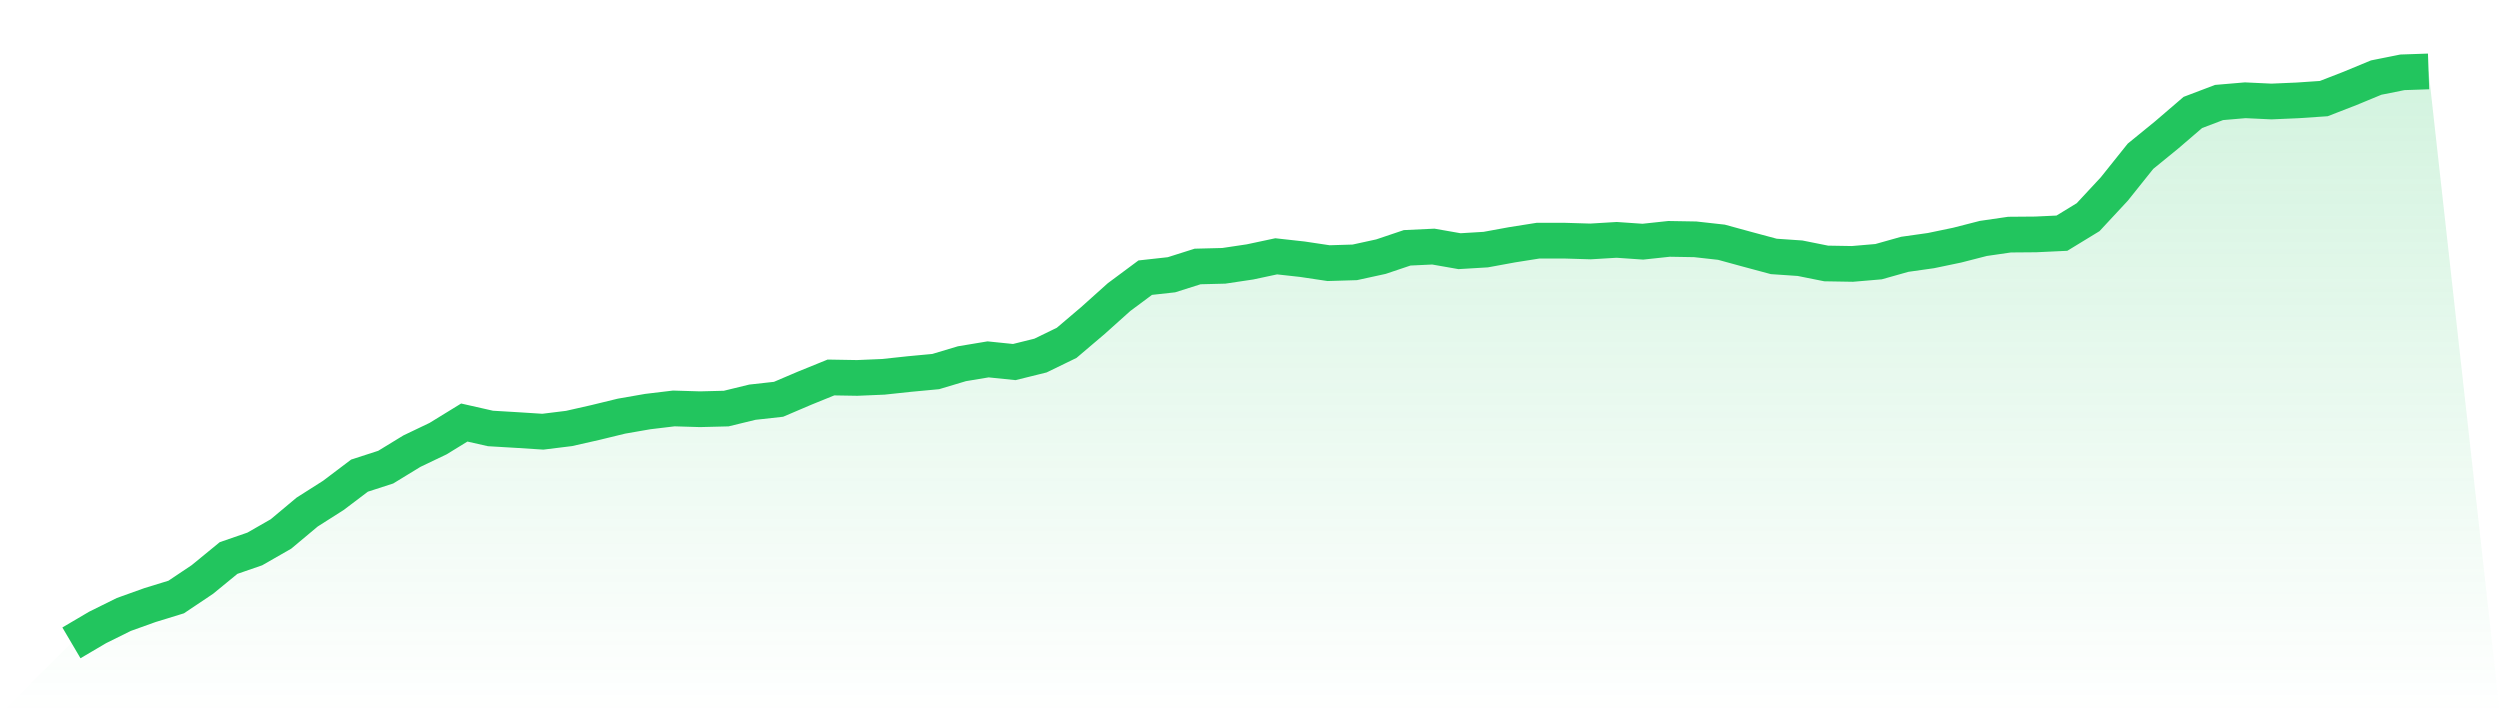
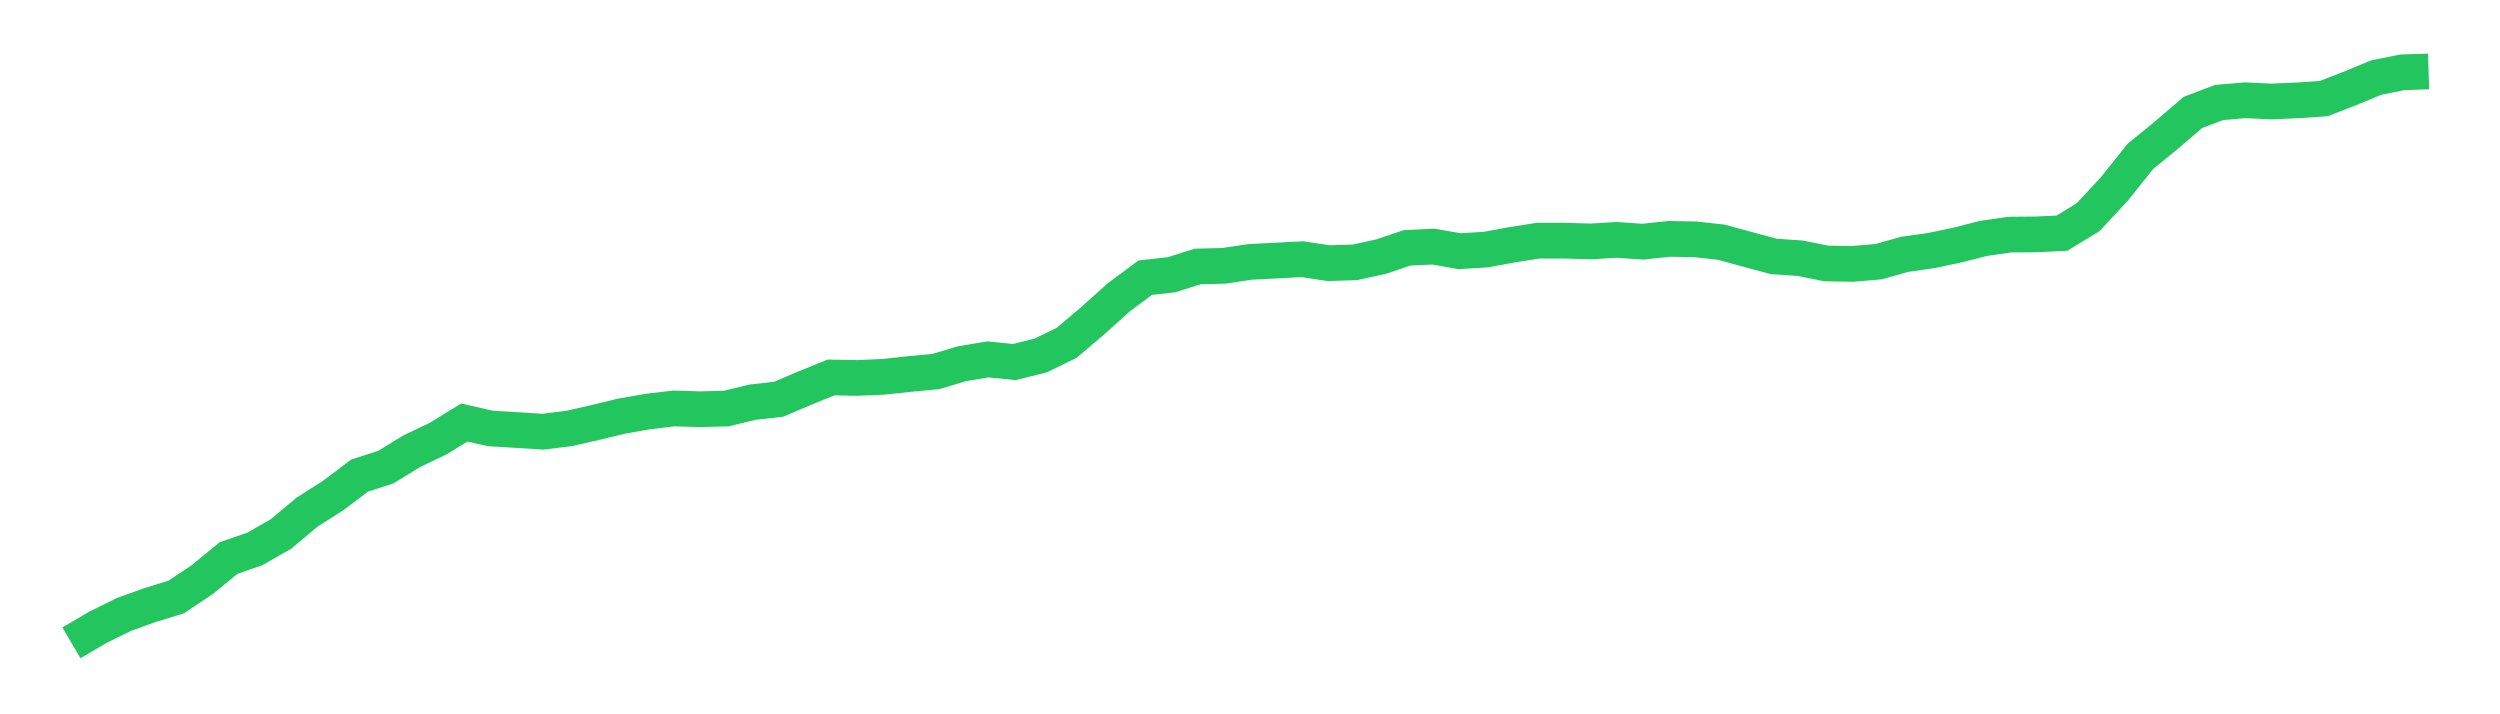
<svg xmlns="http://www.w3.org/2000/svg" viewBox="0 0 140 40">
  <defs>
    <linearGradient id="gradient" x1="0" x2="0" y1="0" y2="1">
      <stop offset="0%" stop-color="#22c55e" stop-opacity="0.2" />
      <stop offset="100%" stop-color="#22c55e" stop-opacity="0" />
    </linearGradient>
  </defs>
-   <path d="M4,36 L4,36 L5.467,35.136 L6.933,34.41 L8.4,33.884 L9.867,33.433 L11.333,32.451 L12.8,31.249 L14.267,30.742 L15.733,29.903 L17.2,28.676 L18.667,27.743 L20.133,26.635 L21.6,26.16 L23.067,25.264 L24.533,24.563 L26,23.662 L27.467,23.994 L28.933,24.081 L30.4,24.175 L31.867,23.994 L33.333,23.662 L34.8,23.305 L36.267,23.049 L37.733,22.873 L39.2,22.917 L40.667,22.88 L42.133,22.523 L43.6,22.36 L45.067,21.734 L46.533,21.139 L48,21.164 L49.467,21.102 L50.933,20.945 L52.4,20.808 L53.867,20.369 L55.333,20.125 L56.8,20.275 L58.267,19.912 L59.733,19.199 L61.2,17.953 L62.667,16.638 L64.133,15.549 L65.6,15.387 L67.067,14.923 L68.533,14.886 L70,14.667 L71.467,14.354 L72.933,14.516 L74.4,14.736 L75.867,14.692 L77.333,14.372 L78.8,13.878 L80.267,13.809 L81.733,14.066 L83.2,13.978 L84.667,13.709 L86.133,13.477 L87.6,13.477 L89.067,13.521 L90.533,13.433 L92,13.534 L93.467,13.377 L94.933,13.402 L96.4,13.565 L97.867,13.966 L99.333,14.36 L100.8,14.46 L102.267,14.754 L103.733,14.779 L105.2,14.654 L106.667,14.241 L108.133,14.034 L109.6,13.728 L111.067,13.352 L112.533,13.139 L114,13.127 L115.467,13.058 L116.933,12.163 L118.4,10.585 L119.867,8.751 L121.333,7.556 L122.8,6.297 L124.267,5.74 L125.733,5.615 L127.2,5.684 L128.667,5.621 L130.133,5.521 L131.6,4.951 L133.067,4.344 L134.533,4.05 L136,4 L140,40 L0,40 z" fill="url(#gradient)" />
-   <path d="M4,36 L4,36 L5.467,35.136 L6.933,34.41 L8.4,33.884 L9.867,33.433 L11.333,32.451 L12.8,31.249 L14.267,30.742 L15.733,29.903 L17.2,28.676 L18.667,27.743 L20.133,26.635 L21.6,26.16 L23.067,25.264 L24.533,24.563 L26,23.662 L27.467,23.994 L28.933,24.081 L30.4,24.175 L31.867,23.994 L33.333,23.662 L34.8,23.305 L36.267,23.049 L37.733,22.873 L39.2,22.917 L40.667,22.88 L42.133,22.523 L43.6,22.36 L45.067,21.734 L46.533,21.139 L48,21.164 L49.467,21.102 L50.933,20.945 L52.4,20.808 L53.867,20.369 L55.333,20.125 L56.8,20.275 L58.267,19.912 L59.733,19.199 L61.2,17.953 L62.667,16.638 L64.133,15.549 L65.6,15.387 L67.067,14.923 L68.533,14.886 L70,14.667 L71.467,14.354 L72.933,14.516 L74.4,14.736 L75.867,14.692 L77.333,14.372 L78.8,13.878 L80.267,13.809 L81.733,14.066 L83.2,13.978 L84.667,13.709 L86.133,13.477 L87.6,13.477 L89.067,13.521 L90.533,13.433 L92,13.534 L93.467,13.377 L94.933,13.402 L96.4,13.565 L97.867,13.966 L99.333,14.36 L100.8,14.46 L102.267,14.754 L103.733,14.779 L105.2,14.654 L106.667,14.241 L108.133,14.034 L109.6,13.728 L111.067,13.352 L112.533,13.139 L114,13.127 L115.467,13.058 L116.933,12.163 L118.4,10.585 L119.867,8.751 L121.333,7.556 L122.8,6.297 L124.267,5.74 L125.733,5.615 L127.2,5.684 L128.667,5.621 L130.133,5.521 L131.6,4.951 L133.067,4.344 L134.533,4.05 L136,4" fill="none" stroke="#22c55e" stroke-width="2" />
+   <path d="M4,36 L4,36 L5.467,35.136 L6.933,34.41 L8.4,33.884 L9.867,33.433 L11.333,32.451 L12.8,31.249 L14.267,30.742 L15.733,29.903 L17.2,28.676 L18.667,27.743 L20.133,26.635 L21.6,26.16 L23.067,25.264 L24.533,24.563 L26,23.662 L27.467,23.994 L28.933,24.081 L30.4,24.175 L31.867,23.994 L33.333,23.662 L34.8,23.305 L36.267,23.049 L37.733,22.873 L39.2,22.917 L40.667,22.88 L42.133,22.523 L43.6,22.36 L45.067,21.734 L46.533,21.139 L48,21.164 L49.467,21.102 L50.933,20.945 L52.4,20.808 L53.867,20.369 L55.333,20.125 L56.8,20.275 L58.267,19.912 L59.733,19.199 L61.2,17.953 L62.667,16.638 L64.133,15.549 L65.6,15.387 L67.067,14.923 L68.533,14.886 L70,14.667 L72.933,14.516 L74.4,14.736 L75.867,14.692 L77.333,14.372 L78.8,13.878 L80.267,13.809 L81.733,14.066 L83.2,13.978 L84.667,13.709 L86.133,13.477 L87.6,13.477 L89.067,13.521 L90.533,13.433 L92,13.534 L93.467,13.377 L94.933,13.402 L96.4,13.565 L97.867,13.966 L99.333,14.36 L100.8,14.46 L102.267,14.754 L103.733,14.779 L105.2,14.654 L106.667,14.241 L108.133,14.034 L109.6,13.728 L111.067,13.352 L112.533,13.139 L114,13.127 L115.467,13.058 L116.933,12.163 L118.4,10.585 L119.867,8.751 L121.333,7.556 L122.8,6.297 L124.267,5.74 L125.733,5.615 L127.2,5.684 L128.667,5.621 L130.133,5.521 L131.6,4.951 L133.067,4.344 L134.533,4.05 L136,4" fill="none" stroke="#22c55e" stroke-width="2" />
</svg>